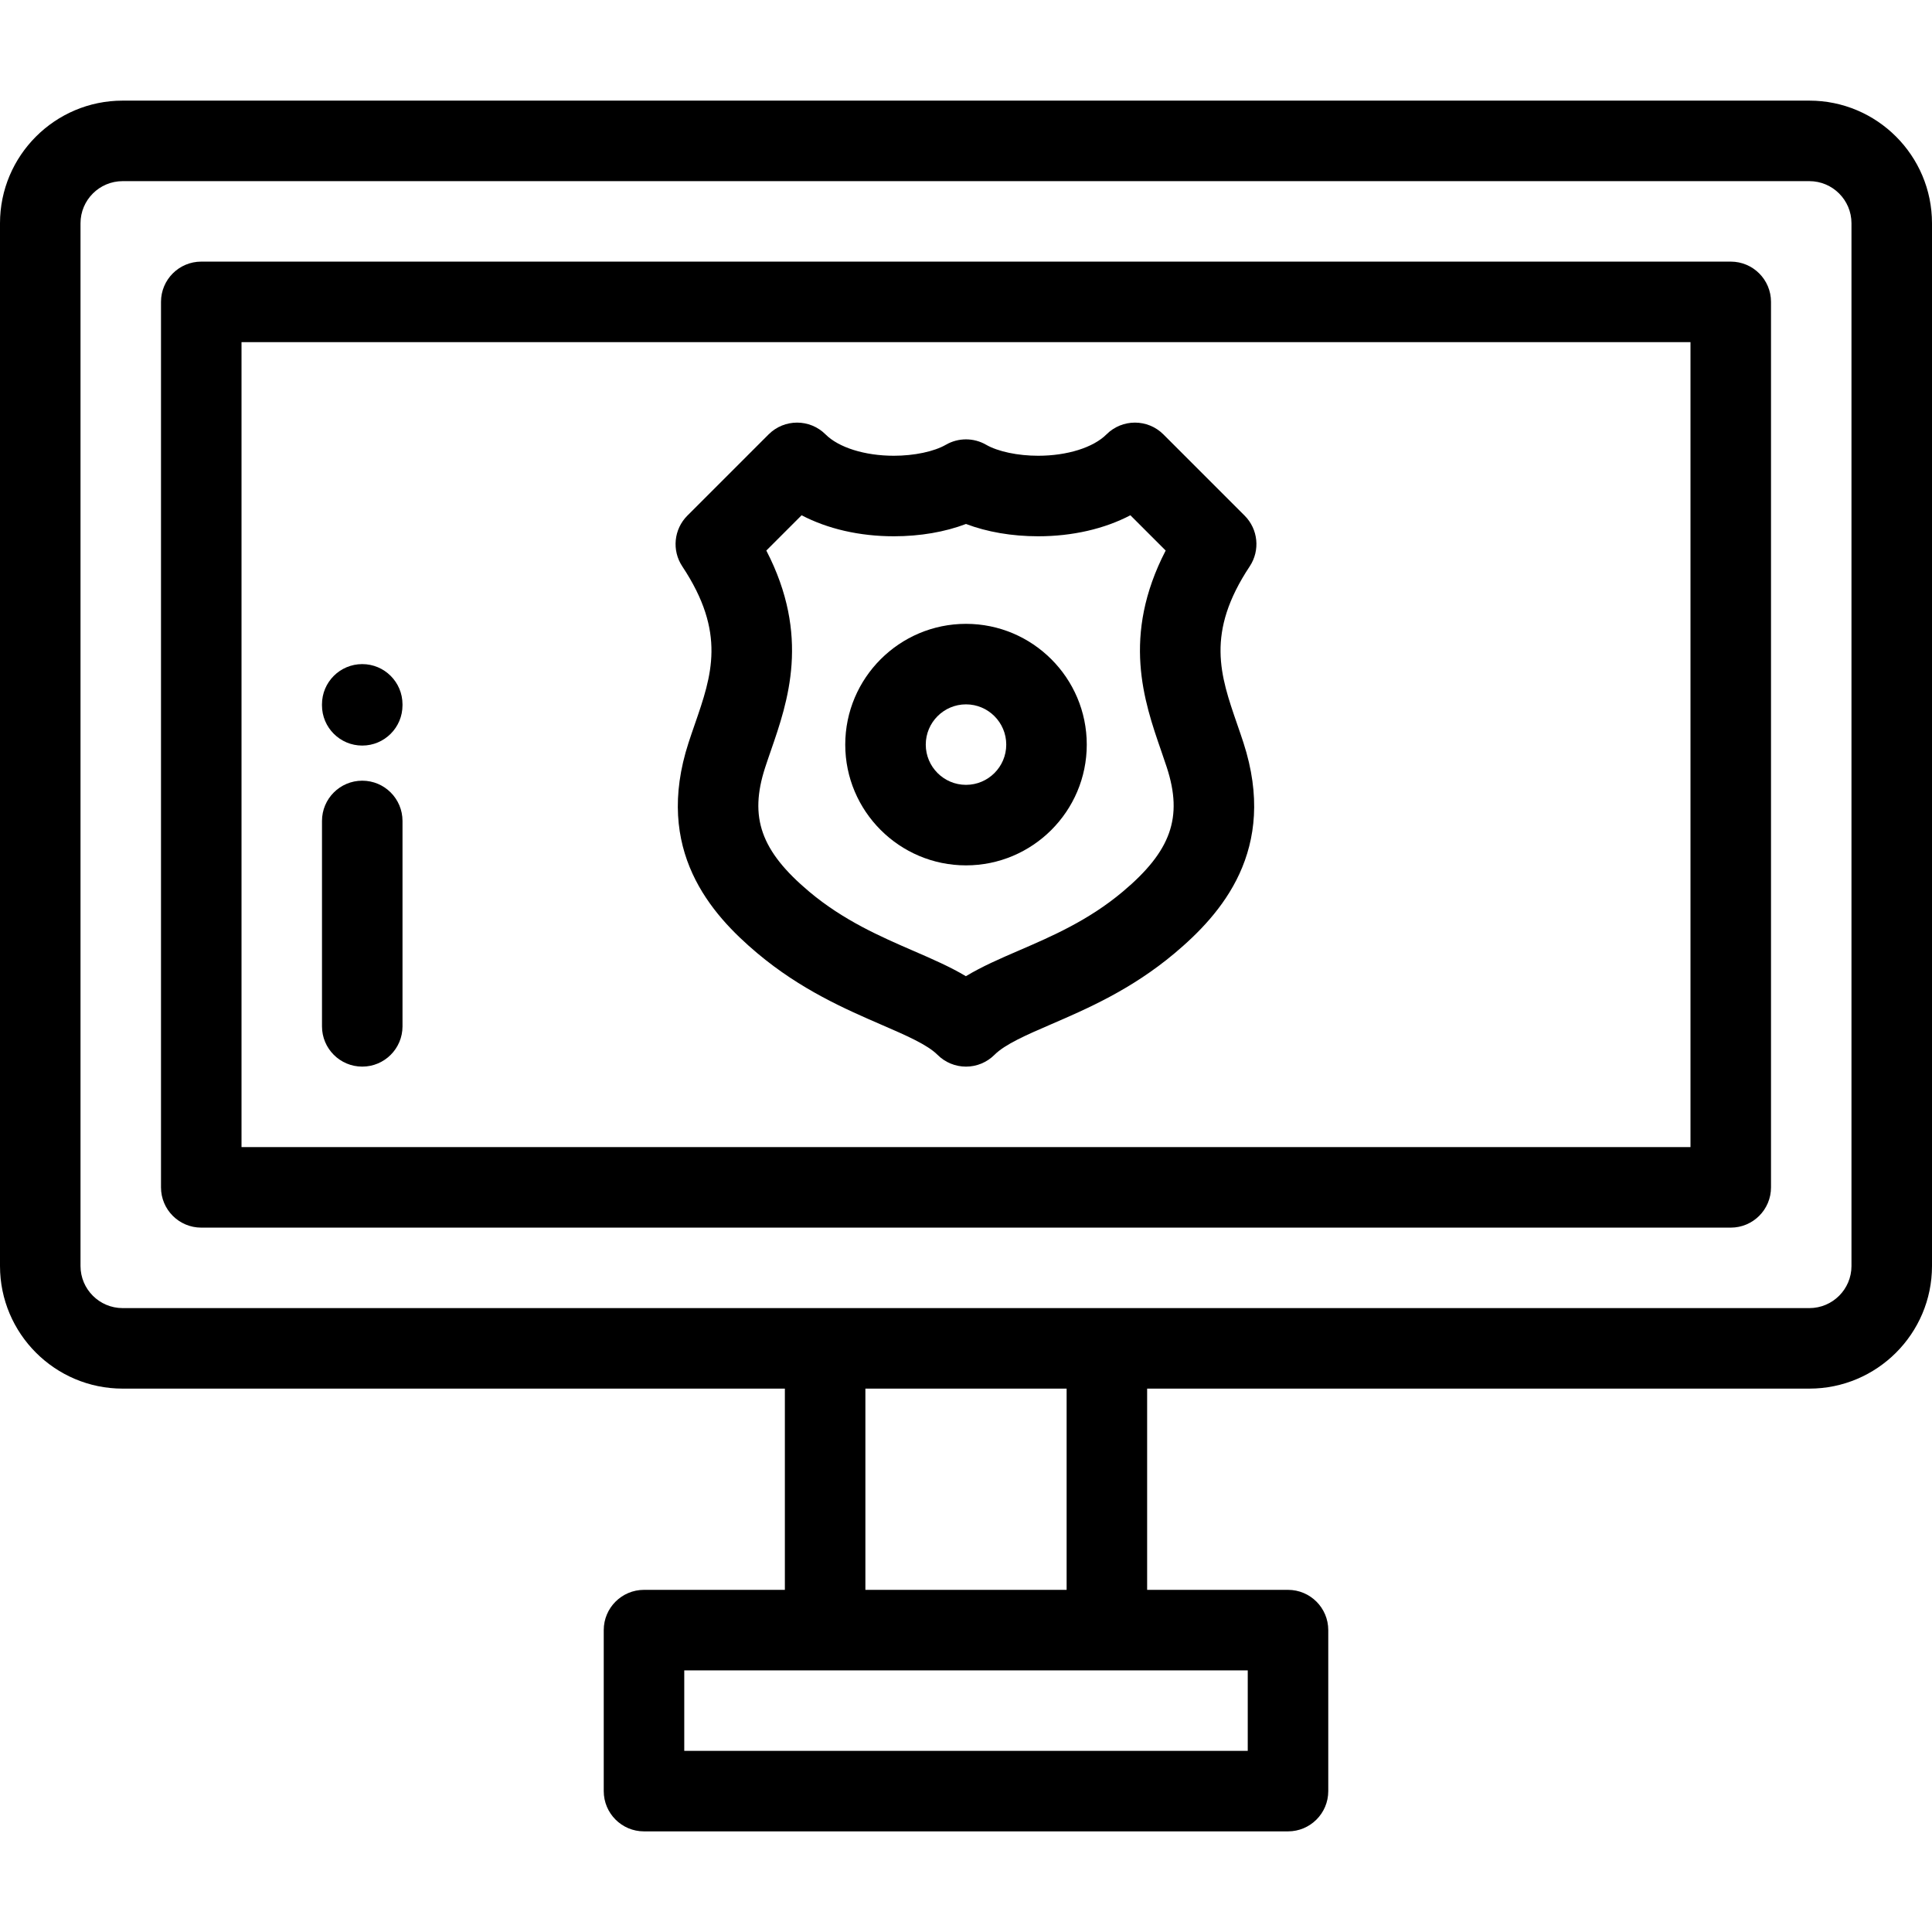
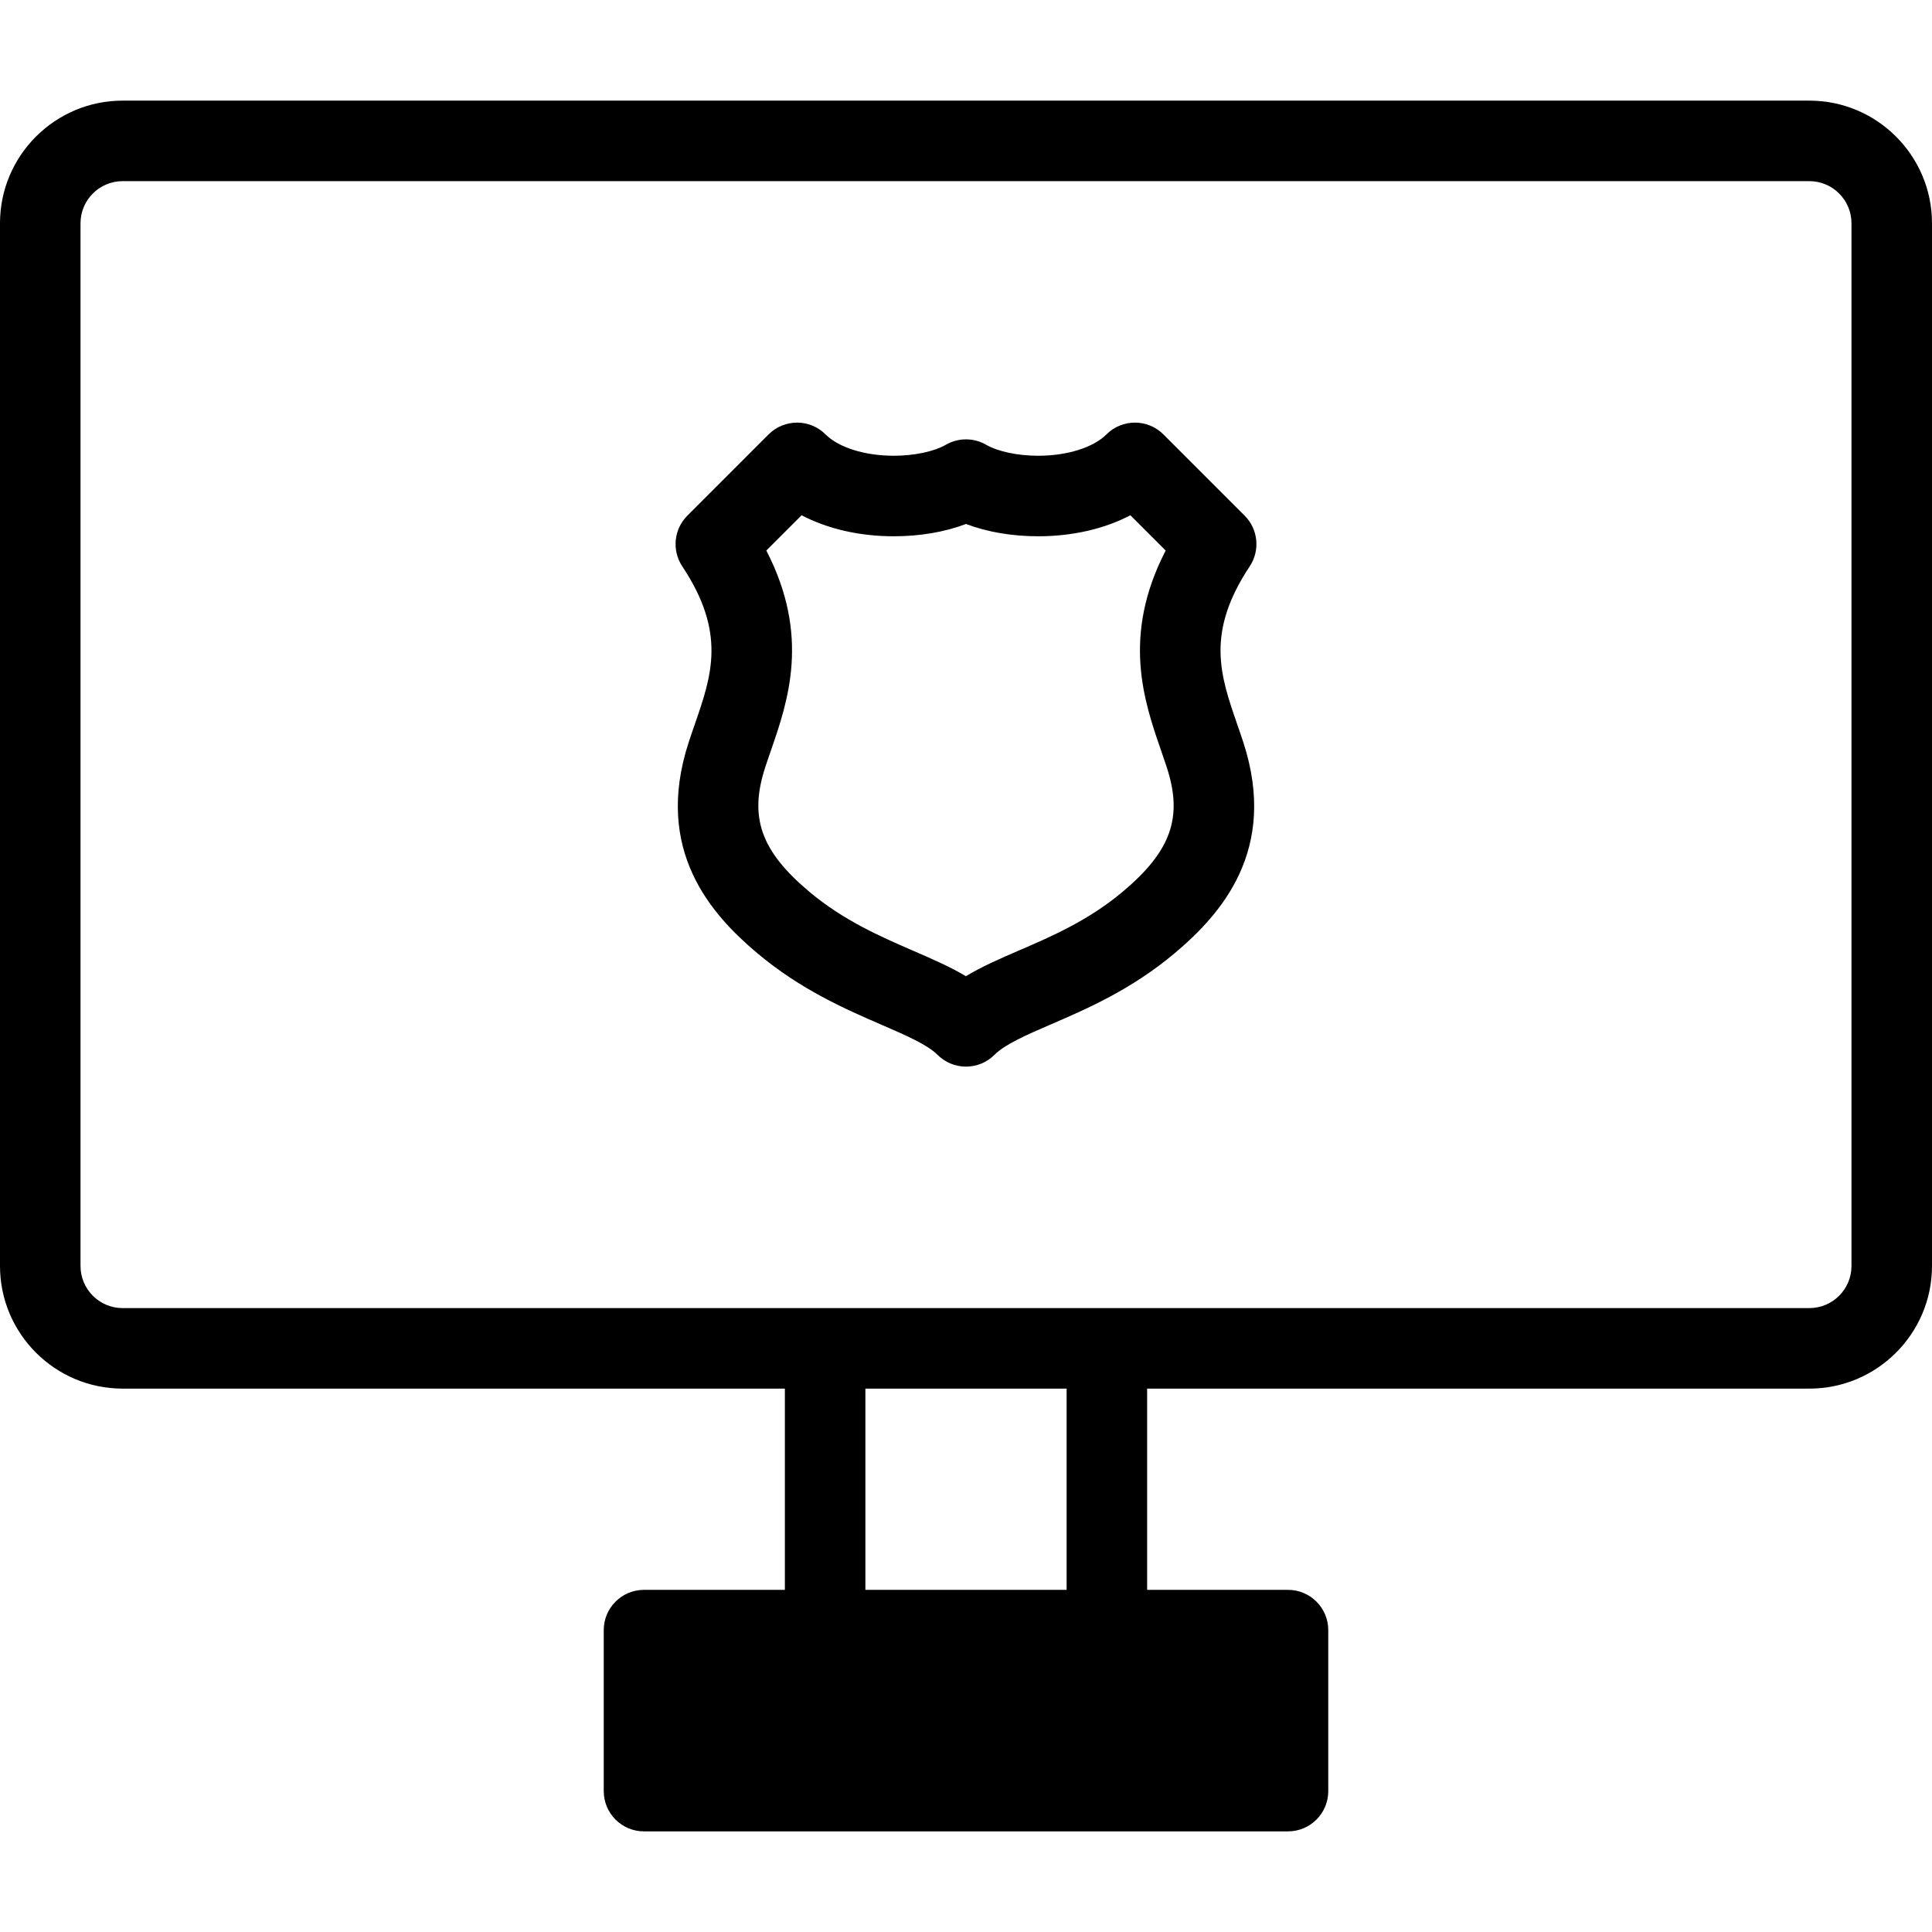
<svg xmlns="http://www.w3.org/2000/svg" version="1.1" id="Layer_1" x="0px" y="0px" viewBox="0 0 512.001 512.001" style="enable-background:new 0 0 512.001 512.001;" xml:space="preserve">
  <g>
    <g>
      <g>
-         <path d="M479.504,26.667H32.498C14.578,26.667,0,41.245,0,59.163v276.34c0,17.918,14.578,32.496,32.498,32.496h175.501v53.329     h-37.332c-5.891,0-10.669,4.776-10.669,10.669v42.669c0,5.89,4.777,10.669,10.669,10.669h170.669     c5.891,0,10.669-4.779,10.669-10.669v-42.669c0-5.892-4.777-10.669-10.669-10.669h-37.332v-53.329h175.501     c17.918,0,32.496-14.578,32.496-32.496V59.163C512,41.245,497.422,26.667,479.504,26.667z M330.666,442.665v21.331H181.336     v-21.331h37.332h74.666H330.666z M229.337,421.328v-53.329h53.329v53.329H229.337z M490.662,335.503     c0,6.154-5.005,11.158-11.158,11.158h-186.17h-74.666H32.498c-6.154,0-11.161-5.005-11.161-11.158V59.163     c0-6.152,5.006-11.158,11.161-11.158h447.006c6.153,0,11.158,5.007,11.158,11.158V335.503z" />
-         <path d="M458.667,69.331H53.335c-5.892,0-10.669,4.777-10.669,10.669v234.665c0,5.892,4.776,10.669,10.669,10.669h405.332     c5.892,0,10.669-4.776,10.669-10.669V80C469.336,74.11,464.559,69.331,458.667,69.331z M447.998,303.996L447.998,303.996H64.004     V90.669h383.994V303.996z" />
+         <path d="M479.504,26.667H32.498C14.578,26.667,0,41.245,0,59.163v276.34c0,17.918,14.578,32.496,32.498,32.496h175.501v53.329     h-37.332c-5.891,0-10.669,4.776-10.669,10.669v42.669c0,5.89,4.777,10.669,10.669,10.669h170.669     c5.891,0,10.669-4.779,10.669-10.669v-42.669c0-5.892-4.777-10.669-10.669-10.669h-37.332v-53.329h175.501     c17.918,0,32.496-14.578,32.496-32.496V59.163C512,41.245,497.422,26.667,479.504,26.667z M330.666,442.665v21.331H181.336     h37.332h74.666H330.666z M229.337,421.328v-53.329h53.329v53.329H229.337z M490.662,335.503     c0,6.154-5.005,11.158-11.158,11.158h-186.17h-74.666H32.498c-6.154,0-11.161-5.005-11.161-11.158V59.163     c0-6.152,5.006-11.158,11.161-11.158h447.006c6.153,0,11.158,5.007,11.158,11.158V335.503z" />
        <path d="M184.13,191.941c-0.567,1.636-1.127,3.253-1.648,4.857c-9.265,28.514,5.966,45.517,18.229,55.825     c11.519,9.681,23.387,14.827,32.923,18.962c6.504,2.82,12.119,5.255,14.82,7.958c2,2,4.716,3.126,7.545,3.126c0,0,0,0,0.001,0     c2.828,0,5.542-1.123,7.543-3.124c2.835-2.834,8.501-5.282,15.06-8.116c9.454-4.084,21.219-9.169,32.686-18.806     c12.263-10.308,27.495-27.31,18.23-55.825c-0.521-1.605-1.08-3.22-1.646-4.855c-4.499-12.997-8.383-24.217,3.315-41.852     c2.806-4.228,2.244-9.849-1.345-13.44l-21.53-21.53c-4.165-4.163-10.918-4.165-15.087-0.002     c-3.492,3.492-10.43,5.662-18.105,5.662c-5.39,0-10.674-1.117-13.789-2.915c-3.301-1.904-7.366-1.906-10.667,0     c-3.115,1.799-8.397,2.915-13.788,2.915c-7.672,0-14.609-2.169-18.101-5.66c-4.166-4.165-10.919-4.165-15.087-0.002     l-21.533,21.532c-3.588,3.59-4.151,9.212-1.344,13.443C192.513,167.724,188.629,178.947,184.13,191.941z M202.775,203.394     c0.479-1.478,0.996-2.965,1.517-4.471c4.505-13.013,10.513-30.36-1.207-53.021l9.352-9.352c6.869,3.601,15.331,5.57,24.441,5.57     c6.949,0,13.542-1.139,19.121-3.261c5.579,2.121,12.174,3.261,19.123,3.261c9.111,0,17.576-1.972,24.443-5.57l9.351,9.352     c-11.718,22.66-5.712,40.01-1.208,53.023c0.521,1.506,1.038,2.995,1.517,4.468c4.296,13.224,1.134,22.14-11.667,32.898     c-9.072,7.626-18.819,11.838-27.419,15.553c-5.012,2.165-9.855,4.257-14.168,6.86c-4.211-2.513-8.948-4.567-13.848-6.693     c-8.694-3.769-18.549-8.043-27.682-15.717C201.641,225.532,198.478,216.615,202.775,203.394z" />
-         <path d="M256.001,229.332c17.646,0,32.003-14.355,32.003-32c0-17.649-14.357-32.006-32.003-32.006S224,179.683,224,197.332     C224,214.977,238.355,229.332,256.001,229.332z M256.001,186.663c5.882,0,10.666,4.786,10.666,10.669     c0,5.881-4.784,10.662-10.666,10.662c-5.88,0-10.663-4.783-10.663-10.662C245.338,191.449,250.122,186.663,256.001,186.663z" />
-         <path d="M96,206.892c-5.892,0-10.669,4.779-10.669,10.669v54.435c0,5.892,4.776,10.669,10.669,10.669     c5.891,0,10.669-4.776,10.669-10.669v-54.435C106.668,211.67,101.892,206.892,96,206.892z" />
-         <path d="M95.997,197.584c5.891,0,10.669-4.779,10.669-10.669v-0.252c0-5.892-4.777-10.669-10.669-10.669     c-5.892,0-10.669,4.776-10.669,10.669v0.252C85.329,192.806,90.105,197.584,95.997,197.584z" />
      </g>
    </g>
  </g>
  <g>
</g>
  <g>
</g>
  <g>
</g>
  <g>
</g>
  <g>
</g>
  <g>
</g>
  <g>
</g>
  <g>
</g>
  <g>
</g>
  <g>
</g>
  <g>
</g>
  <g>
</g>
  <g>
</g>
  <g>
</g>
  <g>
</g>
</svg>